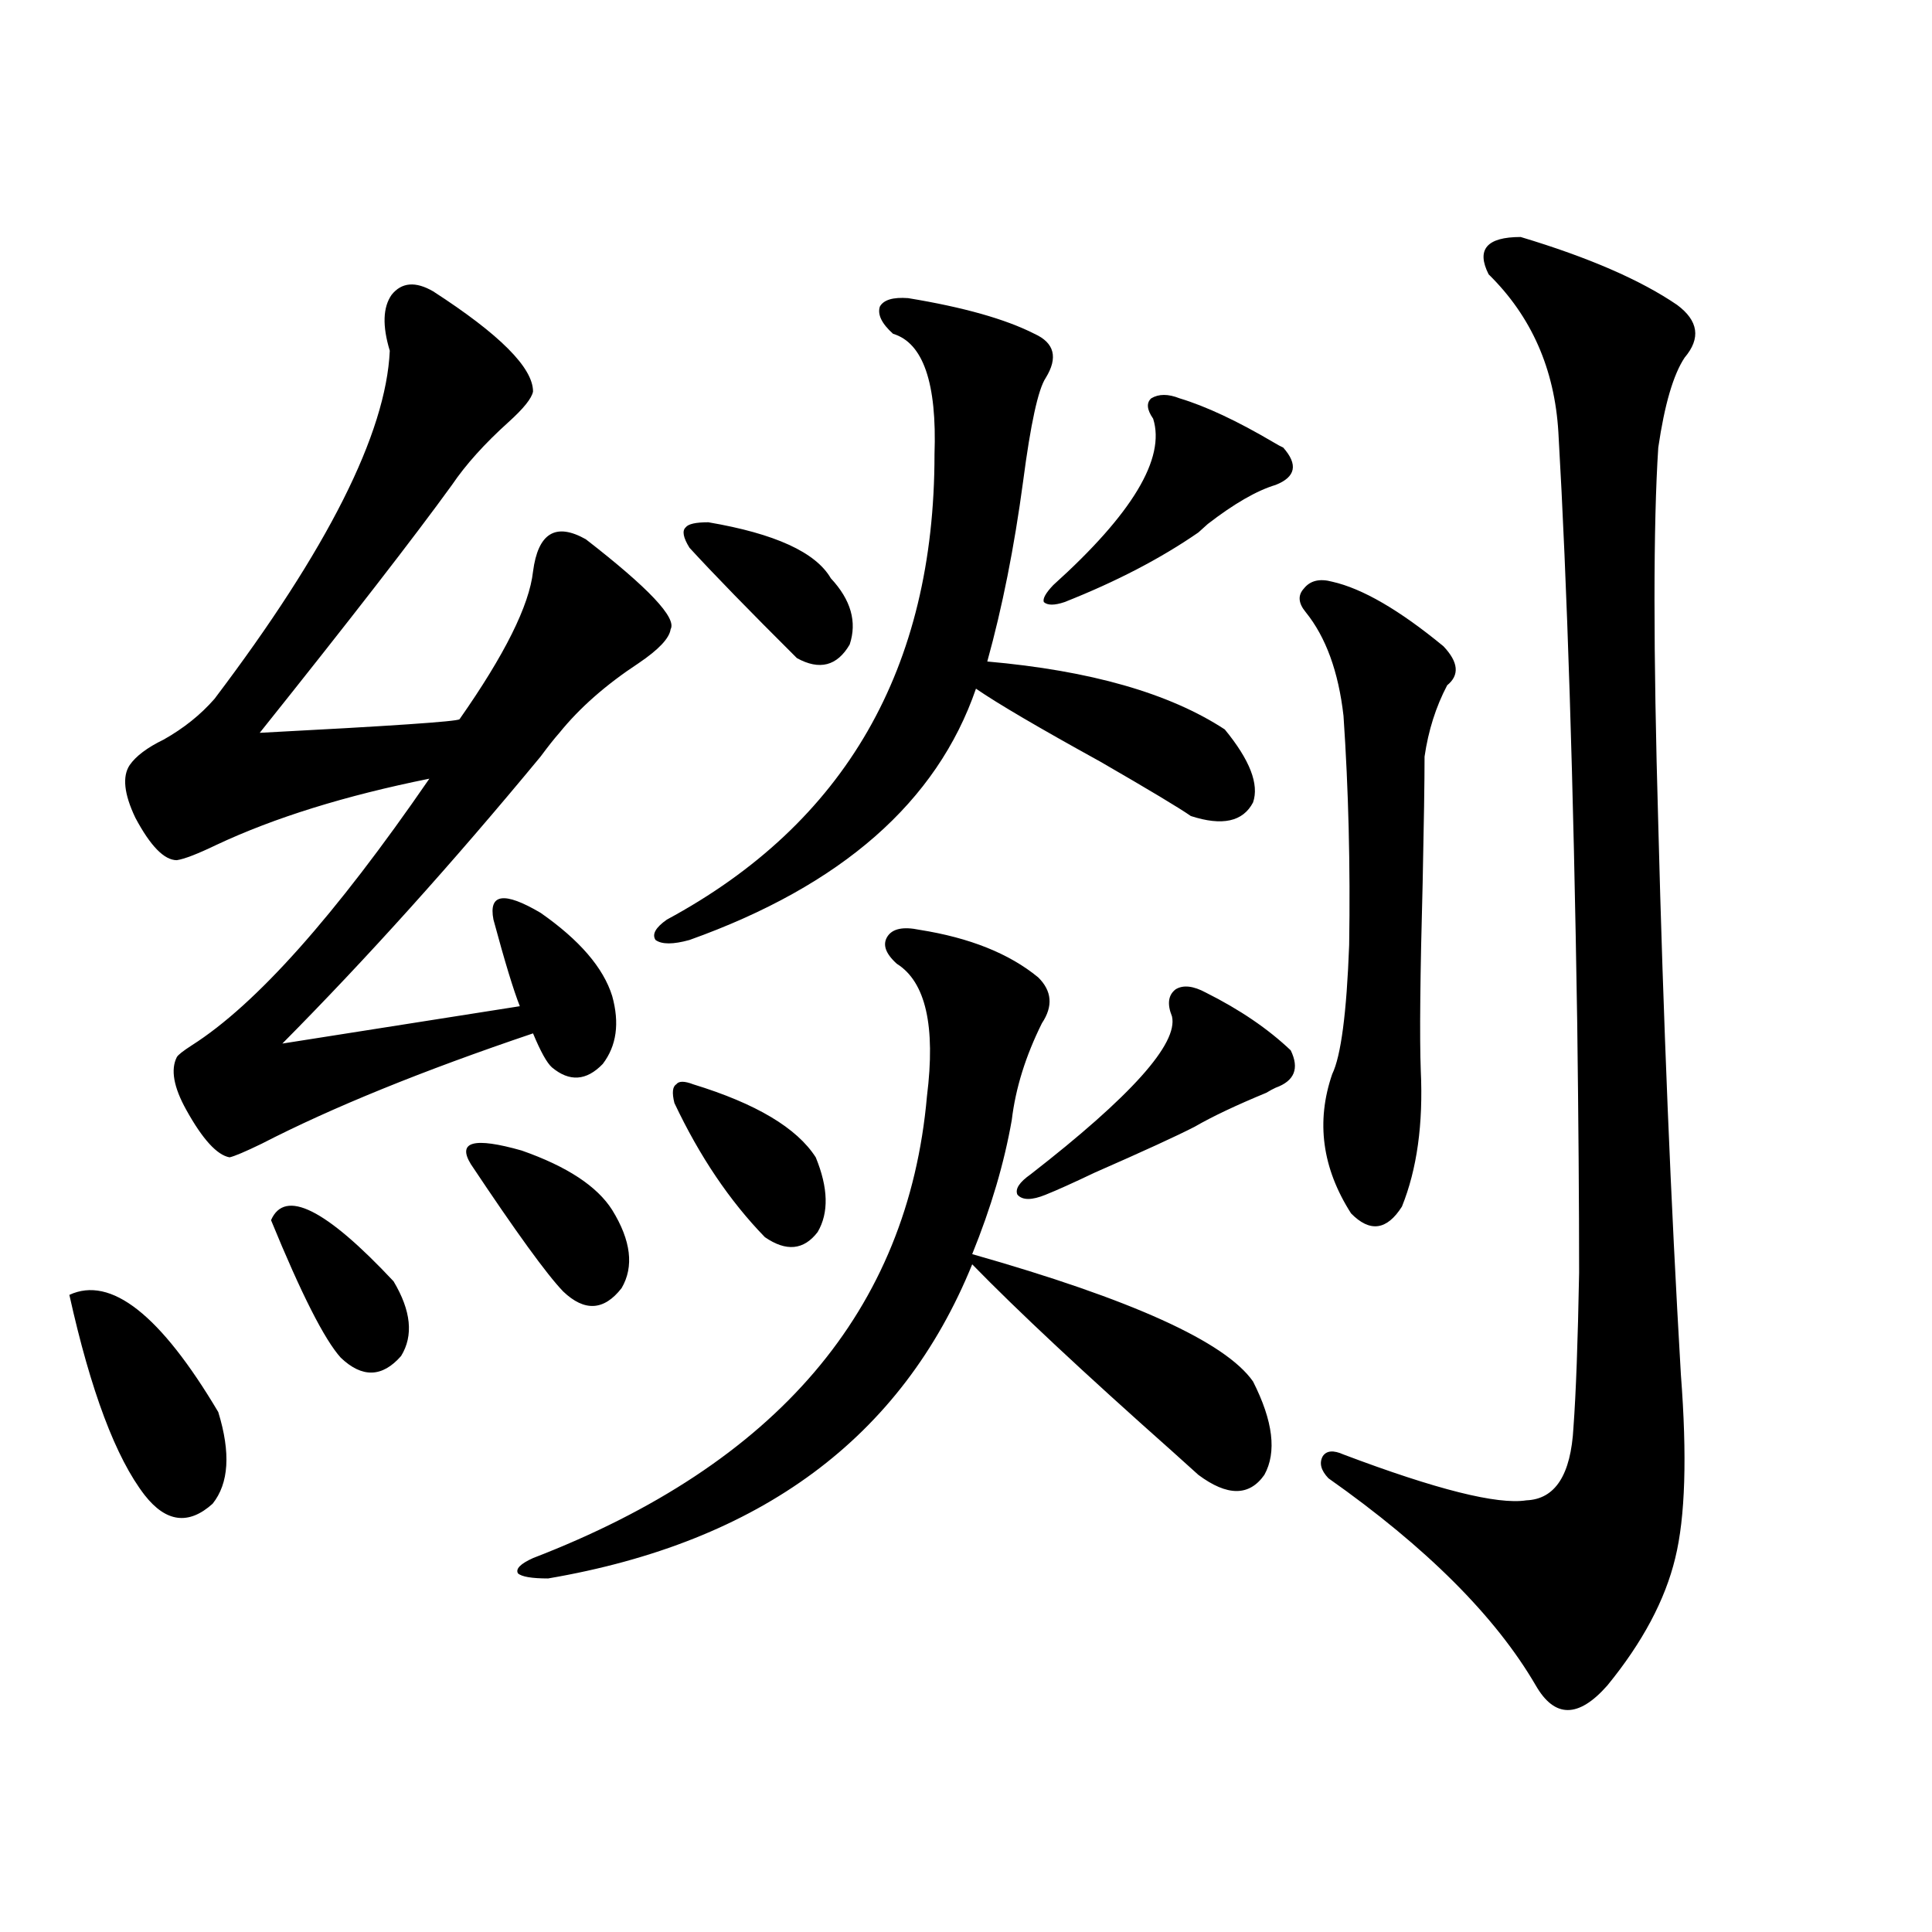
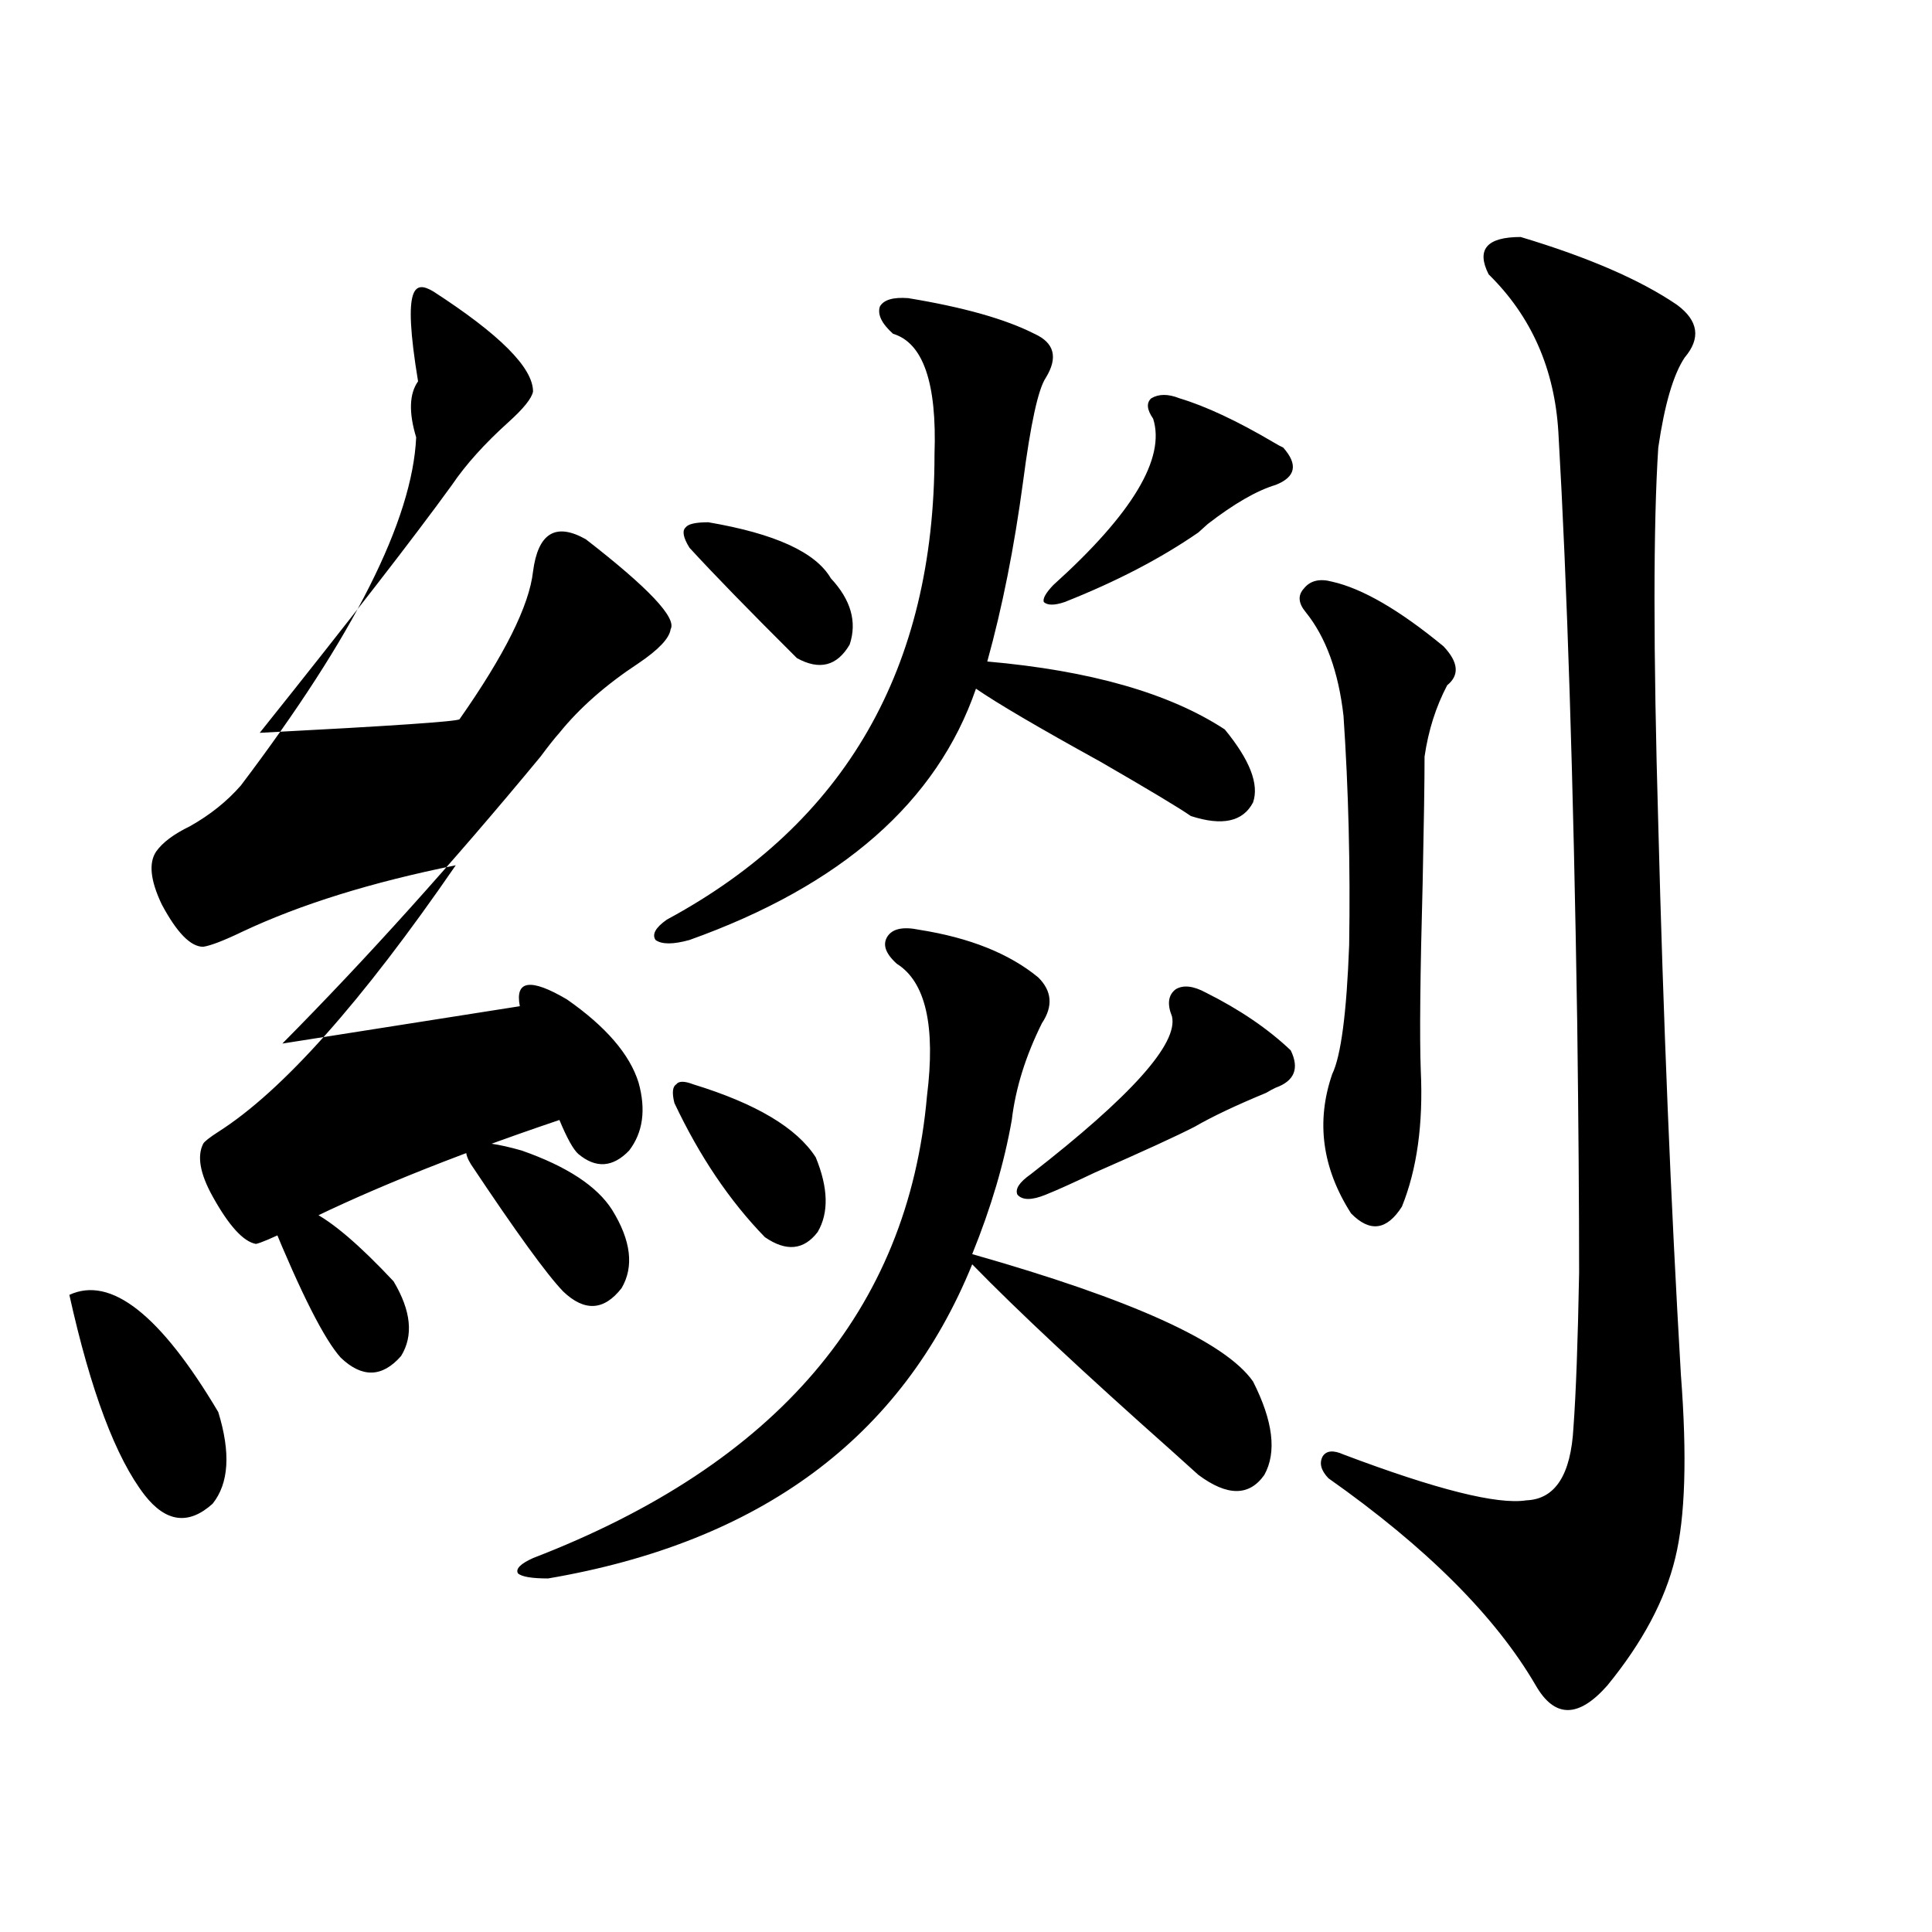
<svg xmlns="http://www.w3.org/2000/svg" version="1.1" id="图层_1" x="0px" y="0px" width="1000px" height="1000px" viewBox="0 0 1000 1000" enable-background="new 0 0 1000 1000" xml:space="preserve">
-   <path d="M35.901,670.227c21.463-9.956,47.148,10.259,77.071,60.645c6.494,21.094,5.519,36.914-2.927,47.461  C97.684,789.47,85.977,788,74.925,773.938C59.956,754.602,46.953,720.036,35.901,670.227z M224.189,150.793  c34.466,22.274,51.706,39.551,51.706,51.855c-0.655,3.516-4.878,8.789-12.683,15.82c-12.362,11.138-22.118,21.973-29.268,32.52  c-19.512,26.958-52.682,69.735-99.51,128.32c67.636-3.516,102.102-5.851,103.412-7.031c23.414-33.398,36.097-58.887,38.048-76.465  c2.592-19.913,11.707-25.488,27.316-16.699c32.515,25.2,47.148,40.731,43.901,46.582c-0.655,4.696-6.188,10.547-16.585,17.578  c-16.92,11.138-30.578,23.153-40.975,36.035c-2.606,2.938-5.854,7.031-9.756,12.305c-45.532,55.083-90.089,104.59-133.655,148.535  l122.924-19.336c-3.262-8.198-7.805-23.14-13.658-44.824c-2.606-13.472,5.519-14.64,24.39-3.516  c20.152,14.063,32.515,28.427,37.072,43.066c3.902,14.063,2.271,25.79-4.878,35.156c-8.46,8.789-17.24,9.38-26.341,1.758  c-2.606-2.335-5.854-8.198-9.756-17.578c-57.239,19.336-104.067,38.384-140.484,57.129c-8.46,4.106-13.993,6.454-16.585,7.031  c-6.509-1.167-13.993-9.366-22.438-24.609c-6.509-11.714-8.14-20.792-4.878-27.246c0.641-1.167,3.247-3.214,7.805-6.152  c33.17-21.094,74.145-67.085,122.924-137.988c-43.581,8.789-80.333,20.215-110.241,34.277c-9.756,4.696-16.585,7.333-20.487,7.91  c-6.509,0-13.658-7.319-21.463-21.973c-5.854-12.305-6.829-21.382-2.927-27.246c3.247-4.683,9.101-9.077,17.561-13.184  c10.396-5.851,19.177-12.882,26.341-21.094c58.535-77.344,88.778-137.397,90.729-180.176c-3.902-12.882-3.582-22.55,0.976-29.004  C207.925,146.11,215.074,145.52,224.189,150.793z M140.289,631.555c7.149-16.397,28.292-5.851,63.413,31.641  c9.101,15.243,10.396,28.125,3.902,38.672c-9.756,11.138-20.167,11.426-31.219,0.879  C167.926,693.38,155.898,669.649,140.289,631.555z M243.701,602.551c-7.164-11.714,1.616-14.063,26.341-7.031  c23.414,8.212,39.023,18.457,46.828,30.762c9.756,15.82,11.372,29.306,4.878,40.43c-9.115,11.728-19.191,12.305-30.243,1.758  C283.045,659.68,267.115,637.707,243.701,602.551z M475.891,481.262c26.006,4.106,46.493,12.305,61.462,24.609  c7.149,7.031,7.805,14.941,1.951,23.73c-8.46,17.001-13.658,33.7-15.609,50.098c-3.902,22.274-10.731,45.415-20.487,69.434  c82.59,23.442,131.049,45.415,145.362,65.918c10.396,20.517,12.348,36.626,5.854,48.34c-7.805,11.138-19.191,11.138-34.146,0  c-2.606-2.335-7.164-6.44-13.658-12.305c-45.532-40.43-79.998-72.647-103.412-96.68C466.775,744.055,393.606,798.259,283.7,817.004  c-8.46,0-13.658-0.879-15.609-2.637c-1.311-2.335,1.296-4.972,7.805-7.91c126.171-48.628,194.142-128.32,203.897-239.063  c4.543-36.323-0.655-59.175-15.609-68.555c-5.854-5.273-7.484-9.956-4.878-14.063C461.897,480.685,467.431,479.504,475.891,481.262z   M470.037,154.309c28.612,4.696,50.396,10.849,65.364,18.457c10.396,4.696,12.348,12.305,5.854,22.852  c-3.902,5.864-7.805,23.73-11.707,53.613c-4.558,33.989-10.731,65.039-18.536,93.164c53.322,4.696,94.297,16.411,122.924,35.156  c13.003,15.82,17.881,28.427,14.634,37.793c-5.213,9.97-15.944,12.305-32.194,7.031c-5.854-4.093-21.463-13.472-46.828-28.125  c-31.874-17.578-53.337-30.171-64.389-37.793c-20.167,58.599-69.602,101.953-148.289,130.078c-8.46,2.349-14.313,2.349-17.561,0  c-1.951-2.925,0-6.44,5.854-10.547c92.346-49.796,138.533-130.078,138.533-240.82c1.296-36.914-5.854-57.706-21.463-62.402  c-5.854-5.273-8.14-9.956-6.829-14.063C457.354,155.188,462.232,153.731,470.037,154.309z M358.82,561.242  c32.515,9.97,53.657,22.563,63.413,37.793c6.494,15.82,6.829,28.716,0.976,38.672c-7.164,9.38-16.265,10.259-27.316,2.637  c-18.216-18.745-33.825-41.886-46.828-69.434c-1.311-5.273-0.976-8.487,0.976-9.668C351.336,559.484,354.263,559.484,358.82,561.242  z M366.625,270.324c34.466,5.864,55.608,15.532,63.413,29.004c10.396,11.138,13.658,22.563,9.756,34.277  c-6.509,11.138-15.609,13.485-27.316,7.031c-24.725-24.609-43.261-43.644-55.608-57.129c-3.262-5.273-3.902-8.789-1.951-10.547  C356.214,271.203,360.116,270.324,366.625,270.324z M624.18,513.781c17.561,8.789,32.194,18.759,43.901,29.883  c4.543,9.38,1.951,15.82-7.805,19.336c-1.311,0.591-2.927,1.47-4.878,2.637c-15.609,6.454-27.972,12.305-37.072,17.578  c-9.115,4.696-26.341,12.606-51.706,23.73c-11.066,5.273-19.512,9.091-25.365,11.426c-7.164,2.938-12.042,2.938-14.634,0  c-1.311-2.925,0.976-6.44,6.829-10.547c52.026-40.43,76.416-67.676,73.169-81.738c-2.606-6.44-1.951-11.124,1.951-14.063  C612.473,509.688,617.671,510.266,624.18,513.781z M610.521,206.164c13.658,4.106,29.908,11.728,48.779,22.852  c1.951,1.181,3.567,2.06,4.878,2.637c7.805,8.789,6.494,15.243-3.902,19.336c-9.756,2.938-21.463,9.668-35.121,20.215  c-1.951,1.758-3.582,3.228-4.878,4.395c-19.512,13.485-42.605,25.488-69.267,36.035c-5.213,1.758-8.78,1.758-10.731,0  c-0.655-1.758,0.976-4.683,4.878-8.789c40.975-36.914,58.2-65.616,51.706-86.133c-3.262-4.683-3.582-8.198-0.976-10.547  C599.79,203.829,604.668,203.829,610.521,206.164z M689.544,301.086c15.609,3.516,34.786,14.653,57.56,33.398  c7.805,8.212,8.445,14.941,1.951,20.215c-5.854,11.138-9.756,23.442-11.707,36.914c0,12.896-0.335,34.579-0.976,65.039  c-1.311,48.052-1.631,80.571-0.976,97.559c1.296,27.548-1.951,50.977-9.756,70.313c-7.805,12.305-16.585,13.485-26.341,3.516  c-14.969-23.429-18.216-47.461-9.756-72.07c4.543-9.366,7.47-31.641,8.78-66.797c0.641-41.007-0.335-80.558-2.927-118.652  c-2.606-22.852-9.115-40.718-19.512-53.613c-3.902-4.683-4.237-8.789-0.976-12.305C678.157,300.509,683.035,299.328,689.544,301.086  z M787.103,122.668c35.121,10.547,62.103,22.274,80.974,35.156c11.052,8.212,12.348,17.29,3.902,27.246  c-5.854,8.789-10.411,24.321-13.658,46.582c-2.606,39.853-2.606,104.892,0,195.117c2.592,100.786,6.494,195.708,11.707,284.766  c3.247,42.188,2.271,73.828-2.927,94.922c-5.213,21.671-16.92,43.644-35.121,65.918c-14.969,16.987-27.316,16.987-37.072,0  c-20.822-35.747-56.584-71.479-107.314-107.227c-3.902-4.093-4.878-7.91-2.927-11.426c1.951-2.925,5.519-3.214,10.731-0.879  c48.124,18.169,79.663,26.079,94.632,23.73c14.954-0.577,23.079-13.184,24.39-37.793c1.296-17.578,2.271-44.233,2.927-79.98  c0-35.733-0.335-78.8-0.976-129.199c-1.951-125.382-5.213-227.335-9.756-305.859c-1.951-32.808-13.993-60.054-36.097-81.738  C764.009,129.122,769.542,122.668,787.103,122.668z" />
+   <path d="M35.901,670.227c21.463-9.956,47.148,10.259,77.071,60.645c6.494,21.094,5.519,36.914-2.927,47.461  C97.684,789.47,85.977,788,74.925,773.938C59.956,754.602,46.953,720.036,35.901,670.227z M224.189,150.793  c34.466,22.274,51.706,39.551,51.706,51.855c-0.655,3.516-4.878,8.789-12.683,15.82c-12.362,11.138-22.118,21.973-29.268,32.52  c-19.512,26.958-52.682,69.735-99.51,128.32c67.636-3.516,102.102-5.851,103.412-7.031c23.414-33.398,36.097-58.887,38.048-76.465  c2.592-19.913,11.707-25.488,27.316-16.699c32.515,25.2,47.148,40.731,43.901,46.582c-0.655,4.696-6.188,10.547-16.585,17.578  c-16.92,11.138-30.578,23.153-40.975,36.035c-2.606,2.938-5.854,7.031-9.756,12.305c-45.532,55.083-90.089,104.59-133.655,148.535  l122.924-19.336c-2.606-13.472,5.519-14.64,24.39-3.516  c20.152,14.063,32.515,28.427,37.072,43.066c3.902,14.063,2.271,25.79-4.878,35.156c-8.46,8.789-17.24,9.38-26.341,1.758  c-2.606-2.335-5.854-8.198-9.756-17.578c-57.239,19.336-104.067,38.384-140.484,57.129c-8.46,4.106-13.993,6.454-16.585,7.031  c-6.509-1.167-13.993-9.366-22.438-24.609c-6.509-11.714-8.14-20.792-4.878-27.246c0.641-1.167,3.247-3.214,7.805-6.152  c33.17-21.094,74.145-67.085,122.924-137.988c-43.581,8.789-80.333,20.215-110.241,34.277c-9.756,4.696-16.585,7.333-20.487,7.91  c-6.509,0-13.658-7.319-21.463-21.973c-5.854-12.305-6.829-21.382-2.927-27.246c3.247-4.683,9.101-9.077,17.561-13.184  c10.396-5.851,19.177-12.882,26.341-21.094c58.535-77.344,88.778-137.397,90.729-180.176c-3.902-12.882-3.582-22.55,0.976-29.004  C207.925,146.11,215.074,145.52,224.189,150.793z M140.289,631.555c7.149-16.397,28.292-5.851,63.413,31.641  c9.101,15.243,10.396,28.125,3.902,38.672c-9.756,11.138-20.167,11.426-31.219,0.879  C167.926,693.38,155.898,669.649,140.289,631.555z M243.701,602.551c-7.164-11.714,1.616-14.063,26.341-7.031  c23.414,8.212,39.023,18.457,46.828,30.762c9.756,15.82,11.372,29.306,4.878,40.43c-9.115,11.728-19.191,12.305-30.243,1.758  C283.045,659.68,267.115,637.707,243.701,602.551z M475.891,481.262c26.006,4.106,46.493,12.305,61.462,24.609  c7.149,7.031,7.805,14.941,1.951,23.73c-8.46,17.001-13.658,33.7-15.609,50.098c-3.902,22.274-10.731,45.415-20.487,69.434  c82.59,23.442,131.049,45.415,145.362,65.918c10.396,20.517,12.348,36.626,5.854,48.34c-7.805,11.138-19.191,11.138-34.146,0  c-2.606-2.335-7.164-6.44-13.658-12.305c-45.532-40.43-79.998-72.647-103.412-96.68C466.775,744.055,393.606,798.259,283.7,817.004  c-8.46,0-13.658-0.879-15.609-2.637c-1.311-2.335,1.296-4.972,7.805-7.91c126.171-48.628,194.142-128.32,203.897-239.063  c4.543-36.323-0.655-59.175-15.609-68.555c-5.854-5.273-7.484-9.956-4.878-14.063C461.897,480.685,467.431,479.504,475.891,481.262z   M470.037,154.309c28.612,4.696,50.396,10.849,65.364,18.457c10.396,4.696,12.348,12.305,5.854,22.852  c-3.902,5.864-7.805,23.73-11.707,53.613c-4.558,33.989-10.731,65.039-18.536,93.164c53.322,4.696,94.297,16.411,122.924,35.156  c13.003,15.82,17.881,28.427,14.634,37.793c-5.213,9.97-15.944,12.305-32.194,7.031c-5.854-4.093-21.463-13.472-46.828-28.125  c-31.874-17.578-53.337-30.171-64.389-37.793c-20.167,58.599-69.602,101.953-148.289,130.078c-8.46,2.349-14.313,2.349-17.561,0  c-1.951-2.925,0-6.44,5.854-10.547c92.346-49.796,138.533-130.078,138.533-240.82c1.296-36.914-5.854-57.706-21.463-62.402  c-5.854-5.273-8.14-9.956-6.829-14.063C457.354,155.188,462.232,153.731,470.037,154.309z M358.82,561.242  c32.515,9.97,53.657,22.563,63.413,37.793c6.494,15.82,6.829,28.716,0.976,38.672c-7.164,9.38-16.265,10.259-27.316,2.637  c-18.216-18.745-33.825-41.886-46.828-69.434c-1.311-5.273-0.976-8.487,0.976-9.668C351.336,559.484,354.263,559.484,358.82,561.242  z M366.625,270.324c34.466,5.864,55.608,15.532,63.413,29.004c10.396,11.138,13.658,22.563,9.756,34.277  c-6.509,11.138-15.609,13.485-27.316,7.031c-24.725-24.609-43.261-43.644-55.608-57.129c-3.262-5.273-3.902-8.789-1.951-10.547  C356.214,271.203,360.116,270.324,366.625,270.324z M624.18,513.781c17.561,8.789,32.194,18.759,43.901,29.883  c4.543,9.38,1.951,15.82-7.805,19.336c-1.311,0.591-2.927,1.47-4.878,2.637c-15.609,6.454-27.972,12.305-37.072,17.578  c-9.115,4.696-26.341,12.606-51.706,23.73c-11.066,5.273-19.512,9.091-25.365,11.426c-7.164,2.938-12.042,2.938-14.634,0  c-1.311-2.925,0.976-6.44,6.829-10.547c52.026-40.43,76.416-67.676,73.169-81.738c-2.606-6.44-1.951-11.124,1.951-14.063  C612.473,509.688,617.671,510.266,624.18,513.781z M610.521,206.164c13.658,4.106,29.908,11.728,48.779,22.852  c1.951,1.181,3.567,2.06,4.878,2.637c7.805,8.789,6.494,15.243-3.902,19.336c-9.756,2.938-21.463,9.668-35.121,20.215  c-1.951,1.758-3.582,3.228-4.878,4.395c-19.512,13.485-42.605,25.488-69.267,36.035c-5.213,1.758-8.78,1.758-10.731,0  c-0.655-1.758,0.976-4.683,4.878-8.789c40.975-36.914,58.2-65.616,51.706-86.133c-3.262-4.683-3.582-8.198-0.976-10.547  C599.79,203.829,604.668,203.829,610.521,206.164z M689.544,301.086c15.609,3.516,34.786,14.653,57.56,33.398  c7.805,8.212,8.445,14.941,1.951,20.215c-5.854,11.138-9.756,23.442-11.707,36.914c0,12.896-0.335,34.579-0.976,65.039  c-1.311,48.052-1.631,80.571-0.976,97.559c1.296,27.548-1.951,50.977-9.756,70.313c-7.805,12.305-16.585,13.485-26.341,3.516  c-14.969-23.429-18.216-47.461-9.756-72.07c4.543-9.366,7.47-31.641,8.78-66.797c0.641-41.007-0.335-80.558-2.927-118.652  c-2.606-22.852-9.115-40.718-19.512-53.613c-3.902-4.683-4.237-8.789-0.976-12.305C678.157,300.509,683.035,299.328,689.544,301.086  z M787.103,122.668c35.121,10.547,62.103,22.274,80.974,35.156c11.052,8.212,12.348,17.29,3.902,27.246  c-5.854,8.789-10.411,24.321-13.658,46.582c-2.606,39.853-2.606,104.892,0,195.117c2.592,100.786,6.494,195.708,11.707,284.766  c3.247,42.188,2.271,73.828-2.927,94.922c-5.213,21.671-16.92,43.644-35.121,65.918c-14.969,16.987-27.316,16.987-37.072,0  c-20.822-35.747-56.584-71.479-107.314-107.227c-3.902-4.093-4.878-7.91-2.927-11.426c1.951-2.925,5.519-3.214,10.731-0.879  c48.124,18.169,79.663,26.079,94.632,23.73c14.954-0.577,23.079-13.184,24.39-37.793c1.296-17.578,2.271-44.233,2.927-79.98  c0-35.733-0.335-78.8-0.976-129.199c-1.951-125.382-5.213-227.335-9.756-305.859c-1.951-32.808-13.993-60.054-36.097-81.738  C764.009,129.122,769.542,122.668,787.103,122.668z" />
</svg>